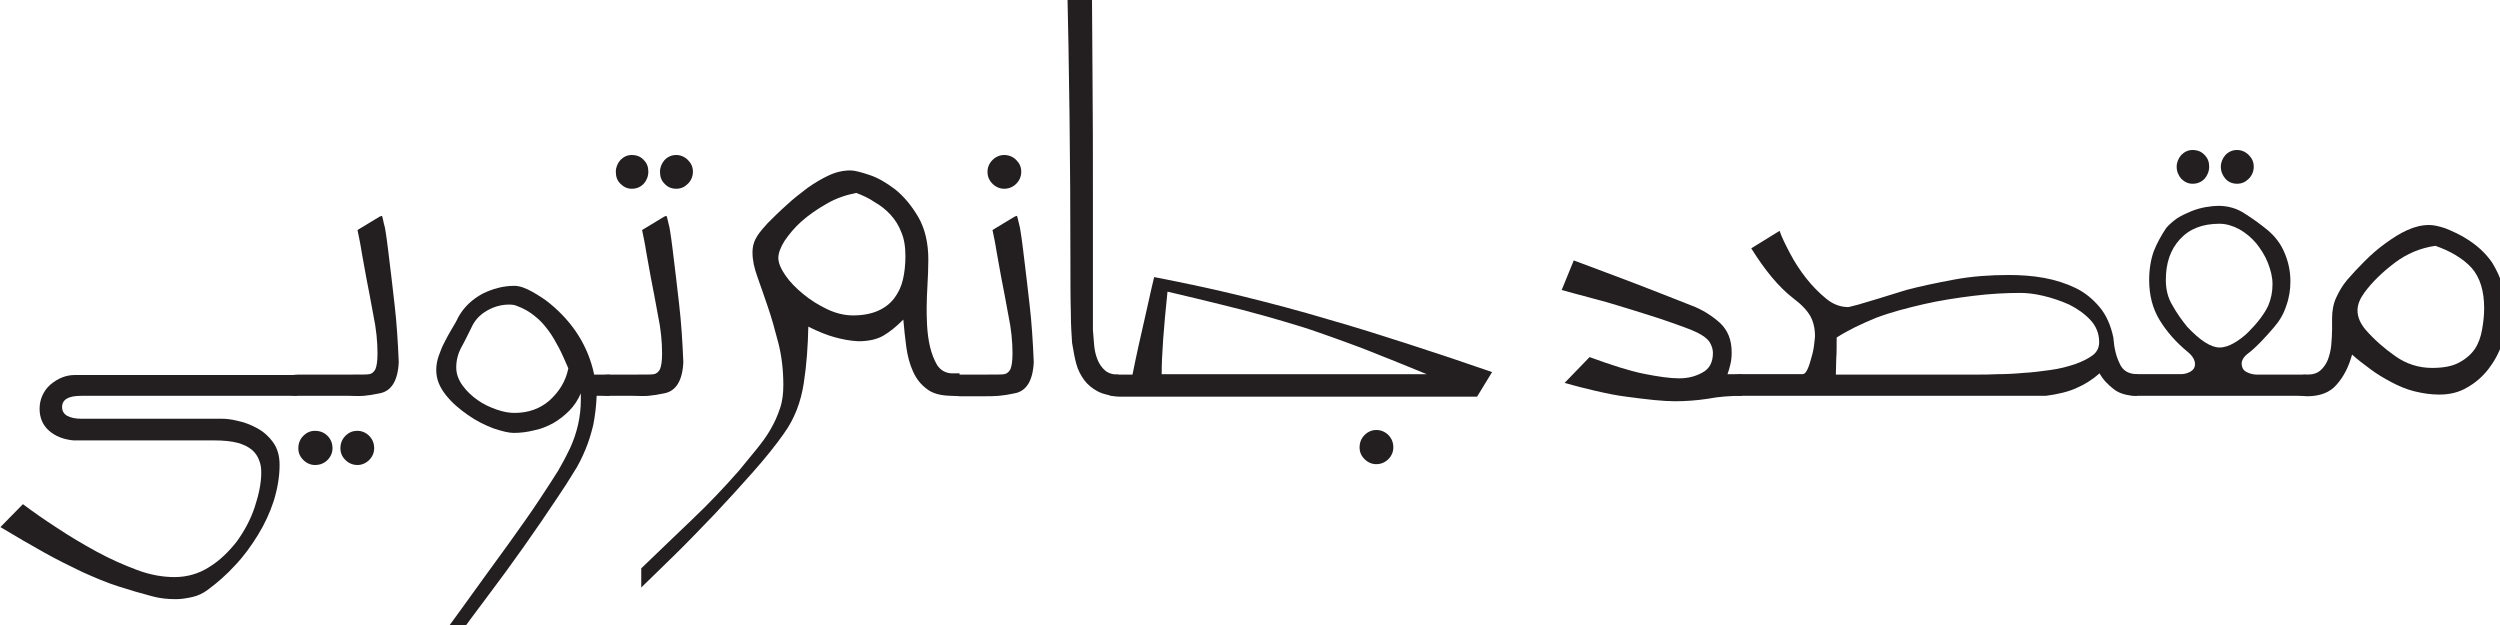
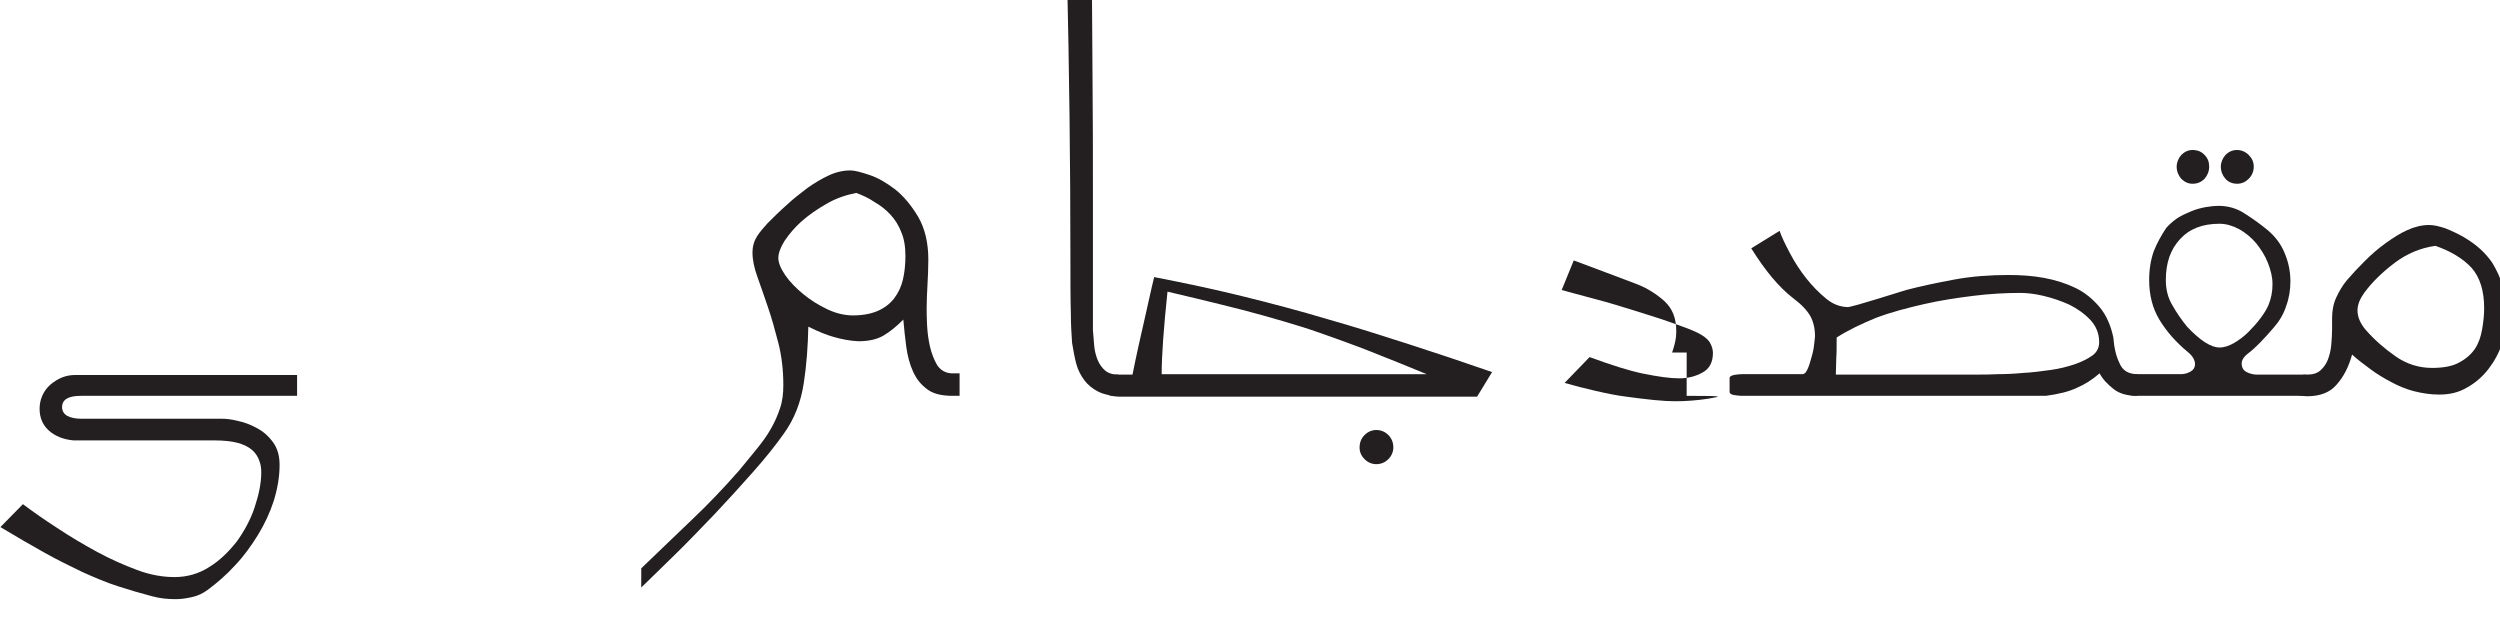
<svg xmlns="http://www.w3.org/2000/svg" version="1.1" id="Layer_2_00000088134342540583046910000011539078890987780500_" x="0px" y="0px" viewBox="0 0 600 150" style="enable-background:new 0 0 600 150;" xml:space="preserve">
  <style type="text/css">
	.st0{fill:#231F20;}
</style>
  <g id="Layer_1-2">
    <g>
      <path class="st0" d="M19.4,95c-3,0-4.5,0.9-4.5,2.7c0,1.8,1.6,2.8,4.7,2.8h33.7c0.9,0,2.1,0.1,3.7,0.5c1.5,0.3,3.1,0.9,4.6,1.7    c1.5,0.8,2.8,1.9,3.9,3.4s1.6,3.3,1.6,5.5c0,2.8-0.5,5.7-1.4,8.6c-0.9,2.8-2.2,5.6-3.8,8.2c-1.6,2.6-3.4,5.1-5.5,7.3    c-2.1,2.3-4.3,4.2-6.6,5.9c-1.1,0.8-2.3,1.4-3.7,1.7s-2.6,0.5-3.9,0.5c-2,0-3.9-0.2-5.7-0.7c-2.7-0.7-5.4-1.5-8.2-2.4    s-5.6-2.1-8.5-3.4c-2.9-1.4-6-2.9-9.2-4.7c-3.2-1.8-6.7-3.8-10.5-6.1l5.4-5.5c2.4,1.8,5.1,3.7,8.2,5.7c3,2,6.2,3.9,9.5,5.7    c3.3,1.8,6.5,3.2,9.7,4.4c3.2,1.2,6.2,1.7,9,1.7c3,0,5.8-0.8,8.3-2.4c2.6-1.6,4.7-3.7,6.6-6.1c1.8-2.5,3.3-5.2,4.3-8.2    s1.6-5.8,1.6-8.4c0-1-0.1-1.9-0.5-2.9c-0.3-0.9-0.9-1.8-1.7-2.5c-0.8-0.7-2-1.3-3.4-1.7c-1.5-0.4-3.4-0.6-5.7-0.6H17.7    c-2.4-0.2-4.4-1-5.9-2.3c-1.5-1.3-2.3-3.1-2.3-5.3s0.9-4.3,2.6-5.8c1.8-1.5,3.7-2.3,5.9-2.3h53.3V95L19.4,95L19.4,95z" />
-       <path class="st0" d="M68.7,90.8c0-0.3,0.3-0.5,1-0.7c0.6-0.1,1.3-0.2,1.9-0.2h12.3c2.8,0,4.4,0,4.7-0.1c0.7-0.1,1.2-0.6,1.5-1.2    c0.3-0.7,0.5-1.9,0.5-3.8c0-2.8-0.3-5.9-1-9.2c-0.6-3.4-1.2-6.4-1.7-9c-0.4-2-0.7-4.1-1.1-6.1c-0.3-2-0.7-3.8-1-5.3l5.3-3.2    l0.5-0.2c0.1,0,0.2,0.3,0.3,0.8c0.1,0.6,0.3,1.3,0.5,2.1c0.1,0.8,0.3,1.7,0.4,2.6c0.1,0.9,0.2,1.7,0.3,2.3    c0.6,4.7,1.1,9.2,1.6,13.5c0.5,4.3,0.8,8.9,1,13.8c-0.2,4.5-1.8,7-4.6,7.5c-1.4,0.3-2.6,0.5-3.8,0.6S84.8,95,83.7,95H71.5    c-0.6,0-1.2-0.1-1.9-0.2c-0.6-0.1-1-0.4-1-0.7V90.8z M71.6,107.6c0-1.2,0.4-2.2,1.2-3c0.8-0.8,1.7-1.2,2.8-1.2    c1.2,0,2.2,0.4,3,1.2c0.8,0.8,1.2,1.8,1.2,3c0,1-0.4,2-1.2,2.8c-0.8,0.8-1.8,1.2-3,1.2c-1,0-2-0.4-2.8-1.2S71.6,108.7,71.6,107.6z     M81.7,107.6c0-1.2,0.4-2.2,1.2-3c0.8-0.8,1.7-1.2,2.9-1.2c1,0,2,0.4,2.8,1.2c0.8,0.8,1.2,1.8,1.2,3c0,1-0.4,2-1.2,2.8    c-0.8,0.8-1.8,1.2-2.8,1.2c-1.1,0-2.1-0.4-2.9-1.2S81.7,108.7,81.7,107.6z" />
-       <path class="st0" d="M143.2,95c-0.1,2.5-0.4,4.8-0.8,6.9c-0.5,2.1-1.1,4.1-1.9,6c-0.8,1.9-1.7,3.8-2.9,5.6    c-1.1,1.8-2.3,3.7-3.6,5.6c-5.5,8.3-11.1,16.2-16.6,23.5s-10.9,14.7-16,22.1c-4,5.5-8,10.9-12.1,15.9s-7.9,10.3-11.5,15.7l-5,2.4    c8.3-11.6,15.6-21.7,21.8-30.3c6.2-8.6,11.6-16,16.1-22.2s8.2-11.4,11.3-15.6c3-4.2,5.5-7.7,7.4-10.6c1.9-2.9,3.5-5.3,4.6-7.1    c1.1-1.9,2-3.6,2.8-5.3c1.7-3.7,2.6-7.6,2.6-11.6v-1.6c-0.7,1.6-1.6,3-2.8,4.2c-1.2,1.2-2.5,2.2-3.9,3c-1.5,0.8-3,1.4-4.6,1.7    c-1.6,0.4-3.2,0.6-4.8,0.6c-1.2,0-2.8-0.4-4.9-1.1c-2.1-0.8-4.1-1.8-6.1-3.2c-2-1.4-3.8-2.9-5.3-4.8s-2.3-3.8-2.3-6    c0-1.1,0.2-2.3,0.6-3.4c0.4-1.1,0.8-2.2,1.4-3.3c0.5-1,1.1-2.1,1.7-3.1c0.6-1,1.2-2,1.6-2.9c1.4-2.5,3.4-4.3,5.8-5.6    c2.4-1.2,5-1.9,7.6-1.9c1.3,0,2.7,0.5,4.3,1.4s3,1.8,4.1,2.7c5.8,4.7,9.4,10.5,10.8,17.2h3.7V95L143.2,95L143.2,95z M136.4,88.4    c-0.8-1.8-1.5-3.5-2.3-5c-0.8-1.5-1.6-2.9-2.5-4.1c-0.9-1.2-1.9-2.4-3.2-3.4c-1.2-1-2.7-1.9-4.4-2.5c-0.5-0.2-1-0.3-1.8-0.3    c-1.9,0-3.7,0.5-5.4,1.5c-1.7,1-2.9,2.3-3.7,4.1c-0.8,1.6-1.5,3.1-2.4,4.7c-0.8,1.5-1.2,3.1-1.2,4.8c0,1.5,0.5,2.9,1.5,4.3    c1,1.4,2.2,2.5,3.6,3.5c1.4,1,2.9,1.7,4.6,2.3s3.1,0.8,4.3,0.8c3.3,0,6.1-1,8.4-3C134.3,93.9,135.8,91.4,136.4,88.4L136.4,88.4z" />
-       <path class="st0" d="M143.4,90.8c0-0.3,0.3-0.5,1-0.7c0.6-0.1,1.3-0.2,1.9-0.2h5.9c2.8,0,4.4,0,4.7-0.1c0.7-0.1,1.2-0.6,1.5-1.2    c0.3-0.7,0.5-1.9,0.5-3.8c0-2.8-0.3-5.9-1-9.2c-0.6-3.4-1.2-6.4-1.7-9c-0.4-2-0.7-4.1-1.1-6.1c-0.3-2-0.7-3.8-1-5.3l5.3-3.2    l0.5-0.2c0.1,0,0.2,0.3,0.3,0.8s0.3,1.3,0.5,2.1c0.1,0.8,0.3,1.7,0.4,2.6c0.1,0.9,0.2,1.7,0.3,2.3c0.6,4.7,1.1,9.2,1.6,13.5    c0.5,4.3,0.8,8.9,1,13.8c-0.2,4.5-1.8,7-4.6,7.5c-1.4,0.3-2.6,0.5-3.8,0.6S153.1,95,152,95h-5.9c-0.6,0-1.2-0.1-1.9-0.2    c-0.6-0.1-1-0.4-1-0.7L143.4,90.8L143.4,90.8z M147.8,41.2c0-1,0.4-2,1.1-2.8c0.8-0.8,1.7-1.2,2.7-1.2c1.2,0,2.2,0.4,2.9,1.2    c0.8,0.8,1.1,1.7,1.1,2.8c0,1.1-0.4,2.1-1.1,2.9c-0.8,0.8-1.7,1.2-2.9,1.2c-1,0-1.9-0.4-2.7-1.2C148.1,43.3,147.8,42.4,147.8,41.2    z M158.4,41.2c0-1,0.4-2,1.1-2.8c0.8-0.8,1.7-1.2,2.8-1.2c1,0,2,0.4,2.8,1.2c0.8,0.8,1.2,1.7,1.2,2.8c0,1.1-0.4,2.1-1.2,2.9    c-0.8,0.8-1.7,1.2-2.8,1.2c-1.1,0-2.1-0.4-2.8-1.2C158.7,43.3,158.4,42.4,158.4,41.2z" />
      <path class="st0" d="M228.6,95c-2.6,0-4.7-0.5-6.1-1.6c-1.5-1.1-2.6-2.5-3.4-4.3c-0.8-1.8-1.3-3.7-1.6-5.9s-0.5-4.3-0.7-6.5    c-1.7,1.7-3.2,2.9-4.7,3.8c-1.5,0.9-3.5,1.4-6.1,1.4c-2.1-0.1-4-0.5-5.8-1c-1.8-0.5-3.8-1.3-6.2-2.5c-0.1,4.6-0.4,9.1-1.1,13.6    s-2.2,8.5-4.8,12.1c-1.9,2.7-4.3,5.7-7.3,9.1c-3,3.4-6.1,6.8-9.3,10.2c-3.3,3.4-6.4,6.7-9.6,9.8s-5.8,5.7-8,7.8v-4.6    c4.3-4.1,8.4-8.1,12.3-11.8c3.9-3.7,7.7-7.7,11.2-11.7c1.4-1.7,2.8-3.4,4.1-5c1.3-1.6,2.5-3.2,3.4-4.8c1-1.7,1.7-3.3,2.3-5.1    c0.6-1.7,0.8-3.6,0.8-5.6c0-3.6-0.4-7-1.2-10.1c-0.8-3.1-1.6-6-2.5-8.6c-0.9-2.6-1.7-5-2.5-7.2c-0.8-2.2-1.2-4.1-1.2-5.9    c0-1.5,0.4-2.8,1.1-3.9c0.7-1.1,1.6-2.1,2.5-3.1c1.4-1.4,2.9-2.9,4.6-4.4c1.6-1.5,3.3-2.8,5-4.1c1.7-1.2,3.4-2.2,5.1-3    c1.7-0.8,3.5-1.2,5.2-1.2c1,0,2.5,0.4,4.6,1.1c2.1,0.7,4.1,1.9,6.2,3.5c2.1,1.7,3.9,3.9,5.5,6.6c1.6,2.8,2.4,6.2,2.4,10.2    c0,2.1-0.1,4.1-0.2,6c-0.1,1.9-0.2,3.7-0.2,5.6c0,1,0,2.4,0.1,4.2c0.1,1.7,0.3,3.4,0.7,5.1s1,3.2,1.7,4.4c0.8,1.2,1.9,1.9,3.4,2h2    V95H228.6L228.6,95z M205.5,46.3c-2.5,0.5-4.9,1.3-7.1,2.6c-2.3,1.3-4.3,2.7-6,4.2c-1.7,1.5-3,3.1-4.1,4.7c-1,1.6-1.5,3-1.5,4.1    c0,1.2,0.6,2.6,1.7,4.2s2.6,3.1,4.3,4.5s3.6,2.6,5.7,3.6c2.1,1,4.2,1.5,6.2,1.5c2.4,0,4.4-0.4,6-1.1c1.6-0.7,2.9-1.7,3.9-3    c1-1.3,1.7-2.8,2.1-4.5c0.4-1.7,0.6-3.6,0.6-5.6c0-2.3-0.3-4.2-1-5.8c-0.6-1.6-1.5-3-2.6-4.2s-2.4-2.2-3.8-3    C208.6,47.6,207.1,46.9,205.5,46.3L205.5,46.3z" />
-       <path class="st0" d="M227.5,90.8c0-0.3,0.3-0.5,1-0.7c0.6-0.1,1.3-0.2,1.9-0.2h5.9c2.8,0,4.4,0,4.7-0.1c0.7-0.1,1.2-0.6,1.5-1.2    c0.3-0.7,0.5-1.9,0.5-3.8c0-2.8-0.3-5.9-1-9.2c-0.6-3.4-1.2-6.4-1.7-9c-0.4-2-0.7-4.1-1.1-6.1c-0.3-2-0.7-3.8-1-5.3l5.3-3.2    l0.5-0.2c0.1,0,0.2,0.3,0.3,0.8s0.3,1.3,0.5,2.1c0.1,0.8,0.3,1.7,0.4,2.6c0.1,0.9,0.2,1.7,0.3,2.3c0.6,4.7,1.1,9.2,1.6,13.5    c0.5,4.3,0.8,8.9,1,13.8c-0.2,4.5-1.8,7-4.6,7.5c-1.4,0.3-2.6,0.5-3.8,0.6s-2.3,0.1-3.4,0.1h-5.9c-0.6,0-1.2-0.1-1.9-0.2    c-0.6-0.1-1-0.4-1-0.7L227.5,90.8L227.5,90.8z M237,41.2c0-1,0.4-2,1.2-2.8c0.8-0.8,1.8-1.2,2.8-1.2c1.1,0,2.1,0.4,2.9,1.2    c0.8,0.8,1.2,1.7,1.2,2.8c0,1.1-0.4,2.1-1.2,2.9c-0.8,0.8-1.8,1.2-2.9,1.2c-1,0-2-0.4-2.8-1.2C237.4,43.3,237,42.4,237,41.2z" />
      <path class="st0" d="M263.4,93.9c-1.3-0.7-2.4-1.6-3.2-2.7c-0.8-1.1-1.5-2.4-1.9-3.9c-0.4-1.5-0.7-3.2-1-5    c-0.1-1.7-0.3-4.1-0.3-7.4c-0.1-3.3-0.1-7.5-0.1-12.6c0-23.3-0.3-45.9-0.8-67.9c-0.5-22-1.1-43.9-1.7-65.7l7-3.5    c0.1,10.8,0.2,21.4,0.3,31.8s0.2,20.6,0.3,30.7s0.1,20.1,0.2,30s0.1,19.8,0.1,29.6v31.9c0.1,1.2,0.2,2.4,0.3,3.7    c0.1,1.2,0.4,2.4,0.8,3.4c0.4,1,1,1.9,1.8,2.6c0.8,0.7,1.9,1,3.2,1V95C266.4,95,264.7,94.6,263.4,93.9L263.4,93.9z" />
      <path class="st0" d="M265.6,90.8c0-0.3,0.3-0.5,1-0.7c0.6-0.1,1.3-0.2,1.9-0.2h3.3c1-5,2-9.4,2.9-13.3s1.6-7.3,2.3-10.1    c7.2,1.4,14.3,2.9,21.2,4.6s13.7,3.5,20.4,5.5c6.7,1.9,13.3,4,19.8,6.1c6.5,2.1,13.1,4.3,19.7,6.6l-3.6,5.9h-85.9    c-0.6,0-1.2-0.1-1.9-0.2c-0.6-0.1-1-0.4-1-0.7V90.8L265.6,90.8z M280.2,70c-0.9,8.6-1.4,15.2-1.4,19.8h63.6    c-4.2-1.7-8-3.3-11.4-4.6c-3.4-1.4-6.6-2.6-9.7-3.7s-6.1-2.2-9-3.1c-2.9-0.9-6-1.8-9.2-2.7c-3.2-0.9-6.7-1.8-10.4-2.7    C289.1,72.1,284.9,71.1,280.2,70L280.2,70z M326.3,107.4c0-1.2,0.4-2.2,1.2-3c0.8-0.8,1.8-1.2,2.8-1.2c1.1,0,2.1,0.4,2.9,1.2    c0.8,0.8,1.2,1.8,1.2,3c0,1-0.4,2-1.2,2.8c-0.8,0.8-1.8,1.2-2.9,1.2c-1,0-2-0.4-2.8-1.2S326.3,108.5,326.3,107.4z" />
-       <path class="st0" d="M409.9,95.7c-2.6,0.4-5.3,0.6-7.9,0.6c-1.4,0-3.1-0.1-5.1-0.3c-2.1-0.2-4.3-0.5-6.6-0.8    c-2.4-0.3-4.8-0.8-7.4-1.4s-5-1.2-7.4-1.9l6-6.2c5.2,1.9,9.5,3.3,13,4c3.5,0.7,6.3,1.1,8.5,1.1c2.2,0,4-0.5,5.6-1.4    c1.7-0.9,2.5-2.5,2.5-4.7c0-0.9-0.3-1.8-0.8-2.6c-0.6-0.9-1.6-1.6-3-2.3c-1.7-0.8-3.9-1.6-6.8-2.6c-2.8-1-5.9-1.9-9-2.9    c-3.2-1-6.2-1.9-9.3-2.7s-5.5-1.5-7.4-2l2.9-7.1c5.4,2,10.4,3.9,14.9,5.6c4.5,1.7,8.9,3.5,13.3,5.2c2.7,1,5,2.5,6.9,4.2    c1.9,1.8,2.8,4.1,2.8,7.1c0,1-0.1,2-0.3,2.8c-0.2,0.8-0.4,1.6-0.7,2.4h3.5V95C415.2,95,412.5,95.2,409.9,95.7L409.9,95.7z" />
+       <path class="st0" d="M409.9,95.7c-2.6,0.4-5.3,0.6-7.9,0.6c-1.4,0-3.1-0.1-5.1-0.3c-2.1-0.2-4.3-0.5-6.6-0.8    c-2.4-0.3-4.8-0.8-7.4-1.4s-5-1.2-7.4-1.9l6-6.2c5.2,1.9,9.5,3.3,13,4c3.5,0.7,6.3,1.1,8.5,1.1c2.2,0,4-0.5,5.6-1.4    c1.7-0.9,2.5-2.5,2.5-4.7c0-0.9-0.3-1.8-0.8-2.6c-0.6-0.9-1.6-1.6-3-2.3c-1.7-0.8-3.9-1.6-6.8-2.6c-2.8-1-5.9-1.9-9-2.9    c-3.2-1-6.2-1.9-9.3-2.7s-5.5-1.5-7.4-2l2.9-7.1c5.4,2,10.4,3.9,14.9,5.6c2.7,1,5,2.5,6.9,4.2    c1.9,1.8,2.8,4.1,2.8,7.1c0,1-0.1,2-0.3,2.8c-0.2,0.8-0.4,1.6-0.7,2.4h3.5V95C415.2,95,412.5,95.2,409.9,95.7L409.9,95.7z" />
      <path class="st0" d="M512.9,95c-2.3,0-4.2-0.5-5.6-1.6s-2.6-2.3-3.4-3.8c-1.7,1.5-3.6,2.7-5.5,3.5c-1.9,0.9-4.4,1.5-7.4,1.9H418    c-0.6,0-1.2-0.1-1.9-0.2c-0.6-0.1-1-0.4-1-0.7v-3.4c0-0.3,0.3-0.5,1-0.7c0.6-0.1,1.3-0.2,1.9-0.2h14.7c0.5-0.1,0.8-0.5,1.2-1.4    s0.6-1.8,0.9-2.8c0.3-1,0.5-2,0.6-3c0.1-1,0.2-1.6,0.2-1.9c0-1.9-0.4-3.5-1.1-4.8c-0.8-1.4-2.1-2.8-4.1-4.3    c-3.5-2.7-6.8-6.7-10.1-12l6.8-4.2c0.5,1.5,1.4,3.3,2.5,5.4s2.4,4.1,3.9,6c1.5,1.9,3.1,3.5,4.8,4.9s3.5,2,5.3,2    c0.1,0,0.9-0.2,2.4-0.6c1.4-0.4,3-0.9,4.7-1.4c1.9-0.6,4.2-1.3,6.8-2.1c3.4-0.9,7.2-1.7,11.5-2.5c4.3-0.8,8.7-1.1,13.1-1.1    c2.9,0,5.8,0.2,8.5,0.7s5.2,1.3,7.5,2.4s4.2,2.7,5.8,4.6c1.6,1.9,2.7,4.4,3.3,7.3c0.2,2.6,0.7,4.6,1.5,6.2    c0.7,1.7,2.1,2.6,4.3,2.6L512.9,95L512.9,95z M440.8,81c0,2.1,0,3.8-0.1,5.1c0,1.3-0.1,2.6-0.1,3.8h34.1c1.3,0,2.9,0,4.8-0.1    c1.9,0,4-0.1,6.1-0.3c2.1-0.1,4.3-0.4,6.5-0.7s4.1-0.8,5.9-1.4c1.7-0.6,3.1-1.3,4.2-2.1s1.6-1.9,1.6-3.2c0-2-0.7-3.8-2.1-5.3    c-1.4-1.5-3.1-2.7-5.1-3.7c-2-0.9-4.1-1.6-6.2-2.1c-2.1-0.5-4-0.7-5.5-0.7c-3.5,0-7.3,0.2-11.3,0.7c-4,0.5-8,1.1-11.9,2    s-7.8,1.9-11.5,3.3C446.8,77.7,443.6,79.2,440.8,81z" />
      <path class="st0" d="M512.9,95c-0.6,0-1.2-0.1-1.9-0.2c-0.6-0.1-1-0.4-1-0.7v-3.4c0-0.3,0.3-0.5,1-0.7c0.6-0.1,1.3-0.2,1.9-0.2    h10.5c0.8,0,1.6-0.2,2.3-0.6c0.7-0.4,1.1-1,1.1-1.8c0-1-0.6-2-1.7-2.9c-2.8-2.3-5.1-4.9-6.8-7.7c-1.7-2.8-2.5-6-2.5-9.6    c0-2.6,0.4-4.9,1.1-6.9c0.8-2,1.8-3.8,3-5.6c0.7-0.8,1.6-1.6,2.6-2.3c1.1-0.7,2.2-1.2,3.4-1.7c1.2-0.5,2.4-0.8,3.5-1    c1.2-0.2,2.2-0.3,3-0.3c2.3,0,4.5,0.6,6.4,1.9c1.9,1.2,3.7,2.5,5.4,3.9c1.8,1.5,3.2,3.3,4.1,5.5c0.9,2.1,1.4,4.4,1.4,6.8    c0,2-0.3,4-1,5.9c-0.6,1.9-1.6,3.6-2.9,5.1c-2.4,2.8-4.4,4.9-6.1,6.2c-1.1,0.8-1.7,1.7-1.7,2.5c0,1,0.4,1.7,1.2,2.1    c0.8,0.4,1.6,0.6,2.4,0.6h11.9V95L512.9,95L512.9,95z M532.7,53.7c-4.1,0-7.2,1.2-9.5,3.7s-3.4,5.7-3.4,9.8c0,2.3,0.5,4.3,1.6,6.1    c1,1.8,2.2,3.5,3.5,5.1c3.1,3.3,5.7,5,7.8,5c1.1,0,2.3-0.4,3.5-1.1c1.2-0.7,2.4-1.6,3.4-2.6c1-1,2-2.1,2.9-3.3    c0.9-1.2,1.5-2.2,1.9-3.1c0.7-1.7,1-3.3,1-5.1c0-1.7-0.4-3.3-1.1-5.1s-1.7-3.3-2.8-4.7c-1.2-1.4-2.5-2.5-4.1-3.4    C535.9,54.2,534.3,53.7,532.7,53.7L532.7,53.7z M522.4,40c0-1,0.4-2,1.1-2.8c0.8-0.8,1.7-1.2,2.7-1.2c1.2,0,2.2,0.4,2.9,1.2    c0.8,0.8,1.1,1.7,1.1,2.8c0,1.1-0.4,2.1-1.1,2.9c-0.8,0.8-1.7,1.2-2.9,1.2c-1,0-1.9-0.4-2.7-1.2C522.8,42.1,522.4,41.1,522.4,40z     M533,40c0-1,0.4-2,1.1-2.8c0.8-0.8,1.7-1.2,2.8-1.2c1,0,2,0.4,2.8,1.2c0.8,0.8,1.2,1.7,1.2,2.8c0,1.1-0.4,2.1-1.2,2.9    c-0.8,0.8-1.7,1.2-2.8,1.2c-1.1,0-2.1-0.4-2.8-1.2C533.4,42.1,533,41.1,533,40z" />
      <path class="st0" d="M550.8,90.8c0-0.3,0.3-0.5,1-0.7c0.6-0.1,1.3-0.2,1.9-0.2c1.4,0,2.4-0.3,3.2-1c0.8-0.7,1.4-1.6,1.8-2.6    c0.4-1.1,0.7-2.3,0.8-3.5c0.1-1.3,0.2-2.5,0.2-3.7v-2.7c0-1.8,0.3-3.5,1-5c0.7-1.5,1.5-2.9,2.6-4.2c1.2-1.4,2.6-2.9,4.2-4.5    c1.6-1.6,3.2-3,5-4.3s3.5-2.4,5.3-3.2c1.8-0.8,3.5-1.2,5.2-1.2c1.1,0,2.4,0.3,3.9,0.8c1.5,0.6,3,1.3,4.4,2.1    c1.5,0.9,2.8,1.8,4,2.9c1.2,1.1,2.1,2.2,2.8,3.2c1.1,1.8,2,3.7,2.6,5.8c0.6,2.1,1,4.4,1,6.9c0,2.3-0.4,4.5-1.2,6.8    c-0.8,2.3-1.9,4.3-3.3,6.1c-1.4,1.8-3.1,3.3-5.1,4.4c-2,1.2-4.2,1.7-6.7,1.7c-2,0-4-0.3-6-0.8s-3.8-1.3-5.5-2.2    c-1.7-0.9-3.4-1.9-5-3.1c-1.6-1.2-3.1-2.3-4.4-3.5c-0.8,2.9-2,5.3-3.7,7.2c-1.6,1.9-4,2.8-7.1,2.8c-0.6,0-1.2-0.1-1.9-0.2    c-0.6-0.1-1-0.4-1-0.7L550.8,90.8L550.8,90.8z M584.5,59c-3.6,0.5-6.9,1.9-9.8,4.1c-2.9,2.2-5.4,4.6-7.3,7.2    c-1,1.4-1.6,2.8-1.6,4.2c0,1.6,0.7,3.2,2,4.7c2,2.3,4.4,4.4,7.1,6.3c2.7,1.9,5.7,2.8,8.8,2.8c2.7,0,4.9-0.4,6.5-1.3    c1.7-0.9,2.9-2,3.8-3.3c0.9-1.4,1.4-2.9,1.7-4.6c0.3-1.7,0.5-3.4,0.5-5.1c0-4.2-1-7.4-3-9.7c-1.1-1.2-2.4-2.2-3.9-3.1    C587.8,60.3,586.2,59.6,584.5,59L584.5,59z" />
    </g>
  </g>
</svg>